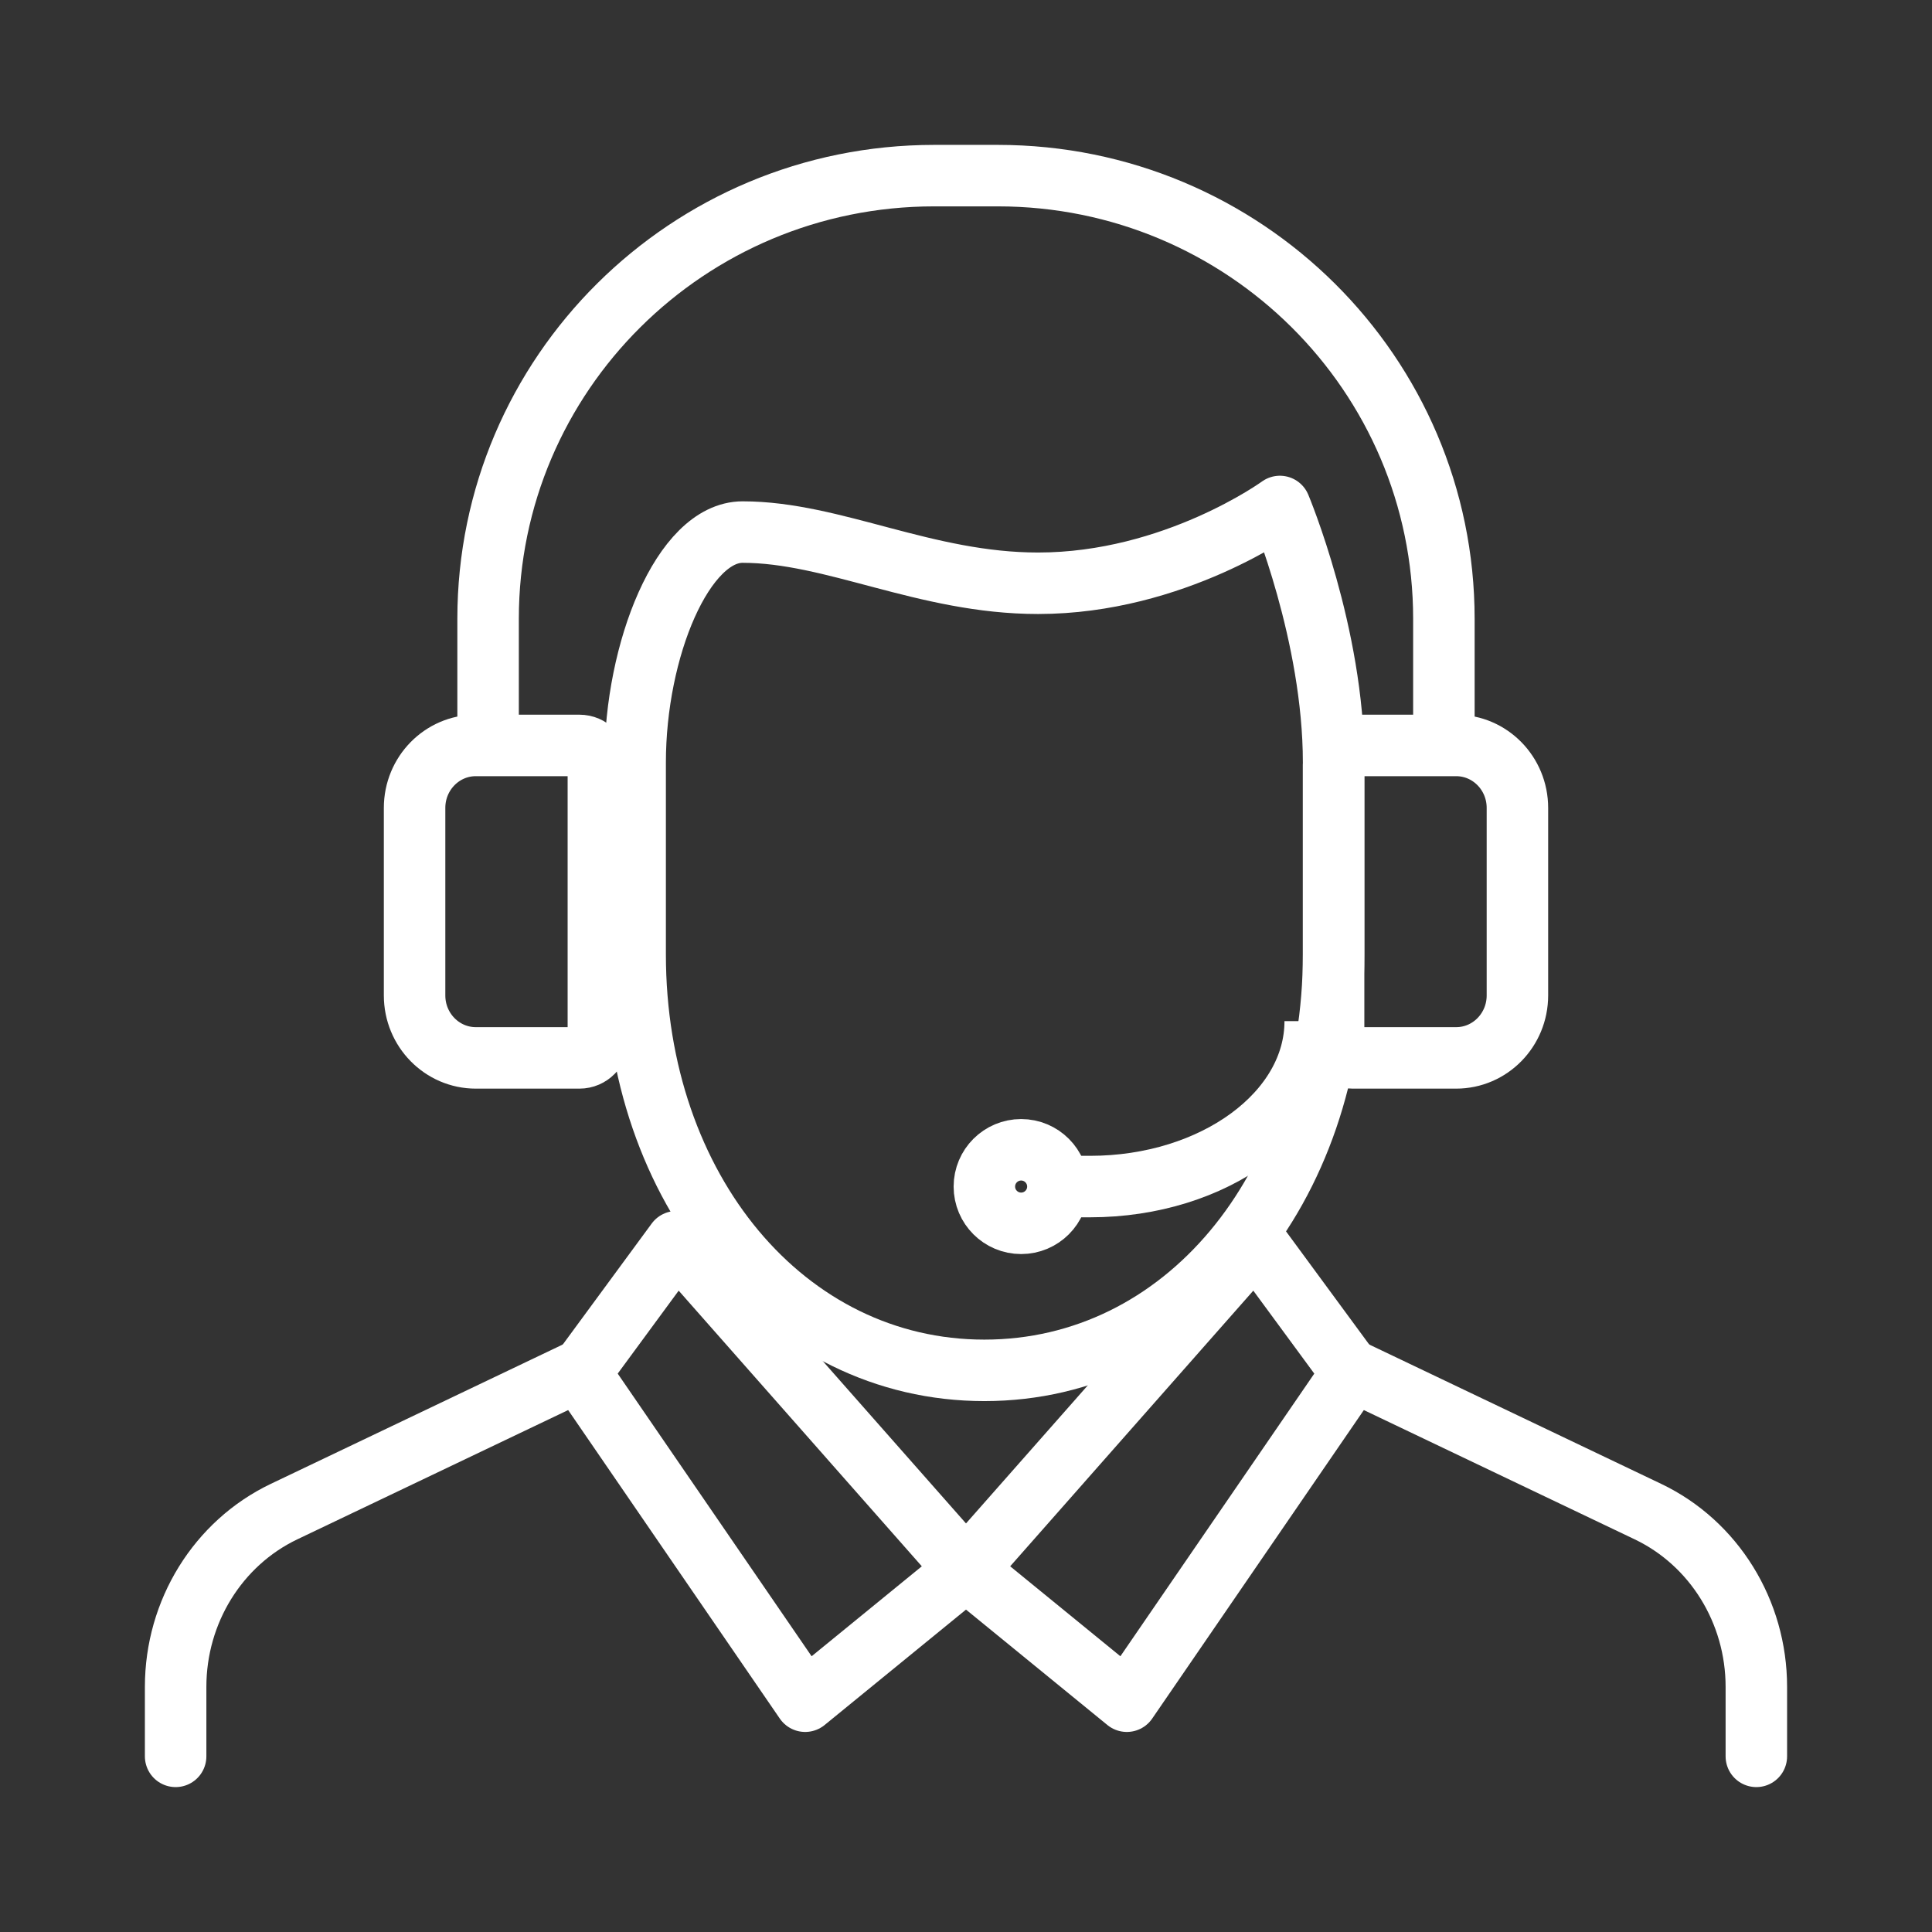
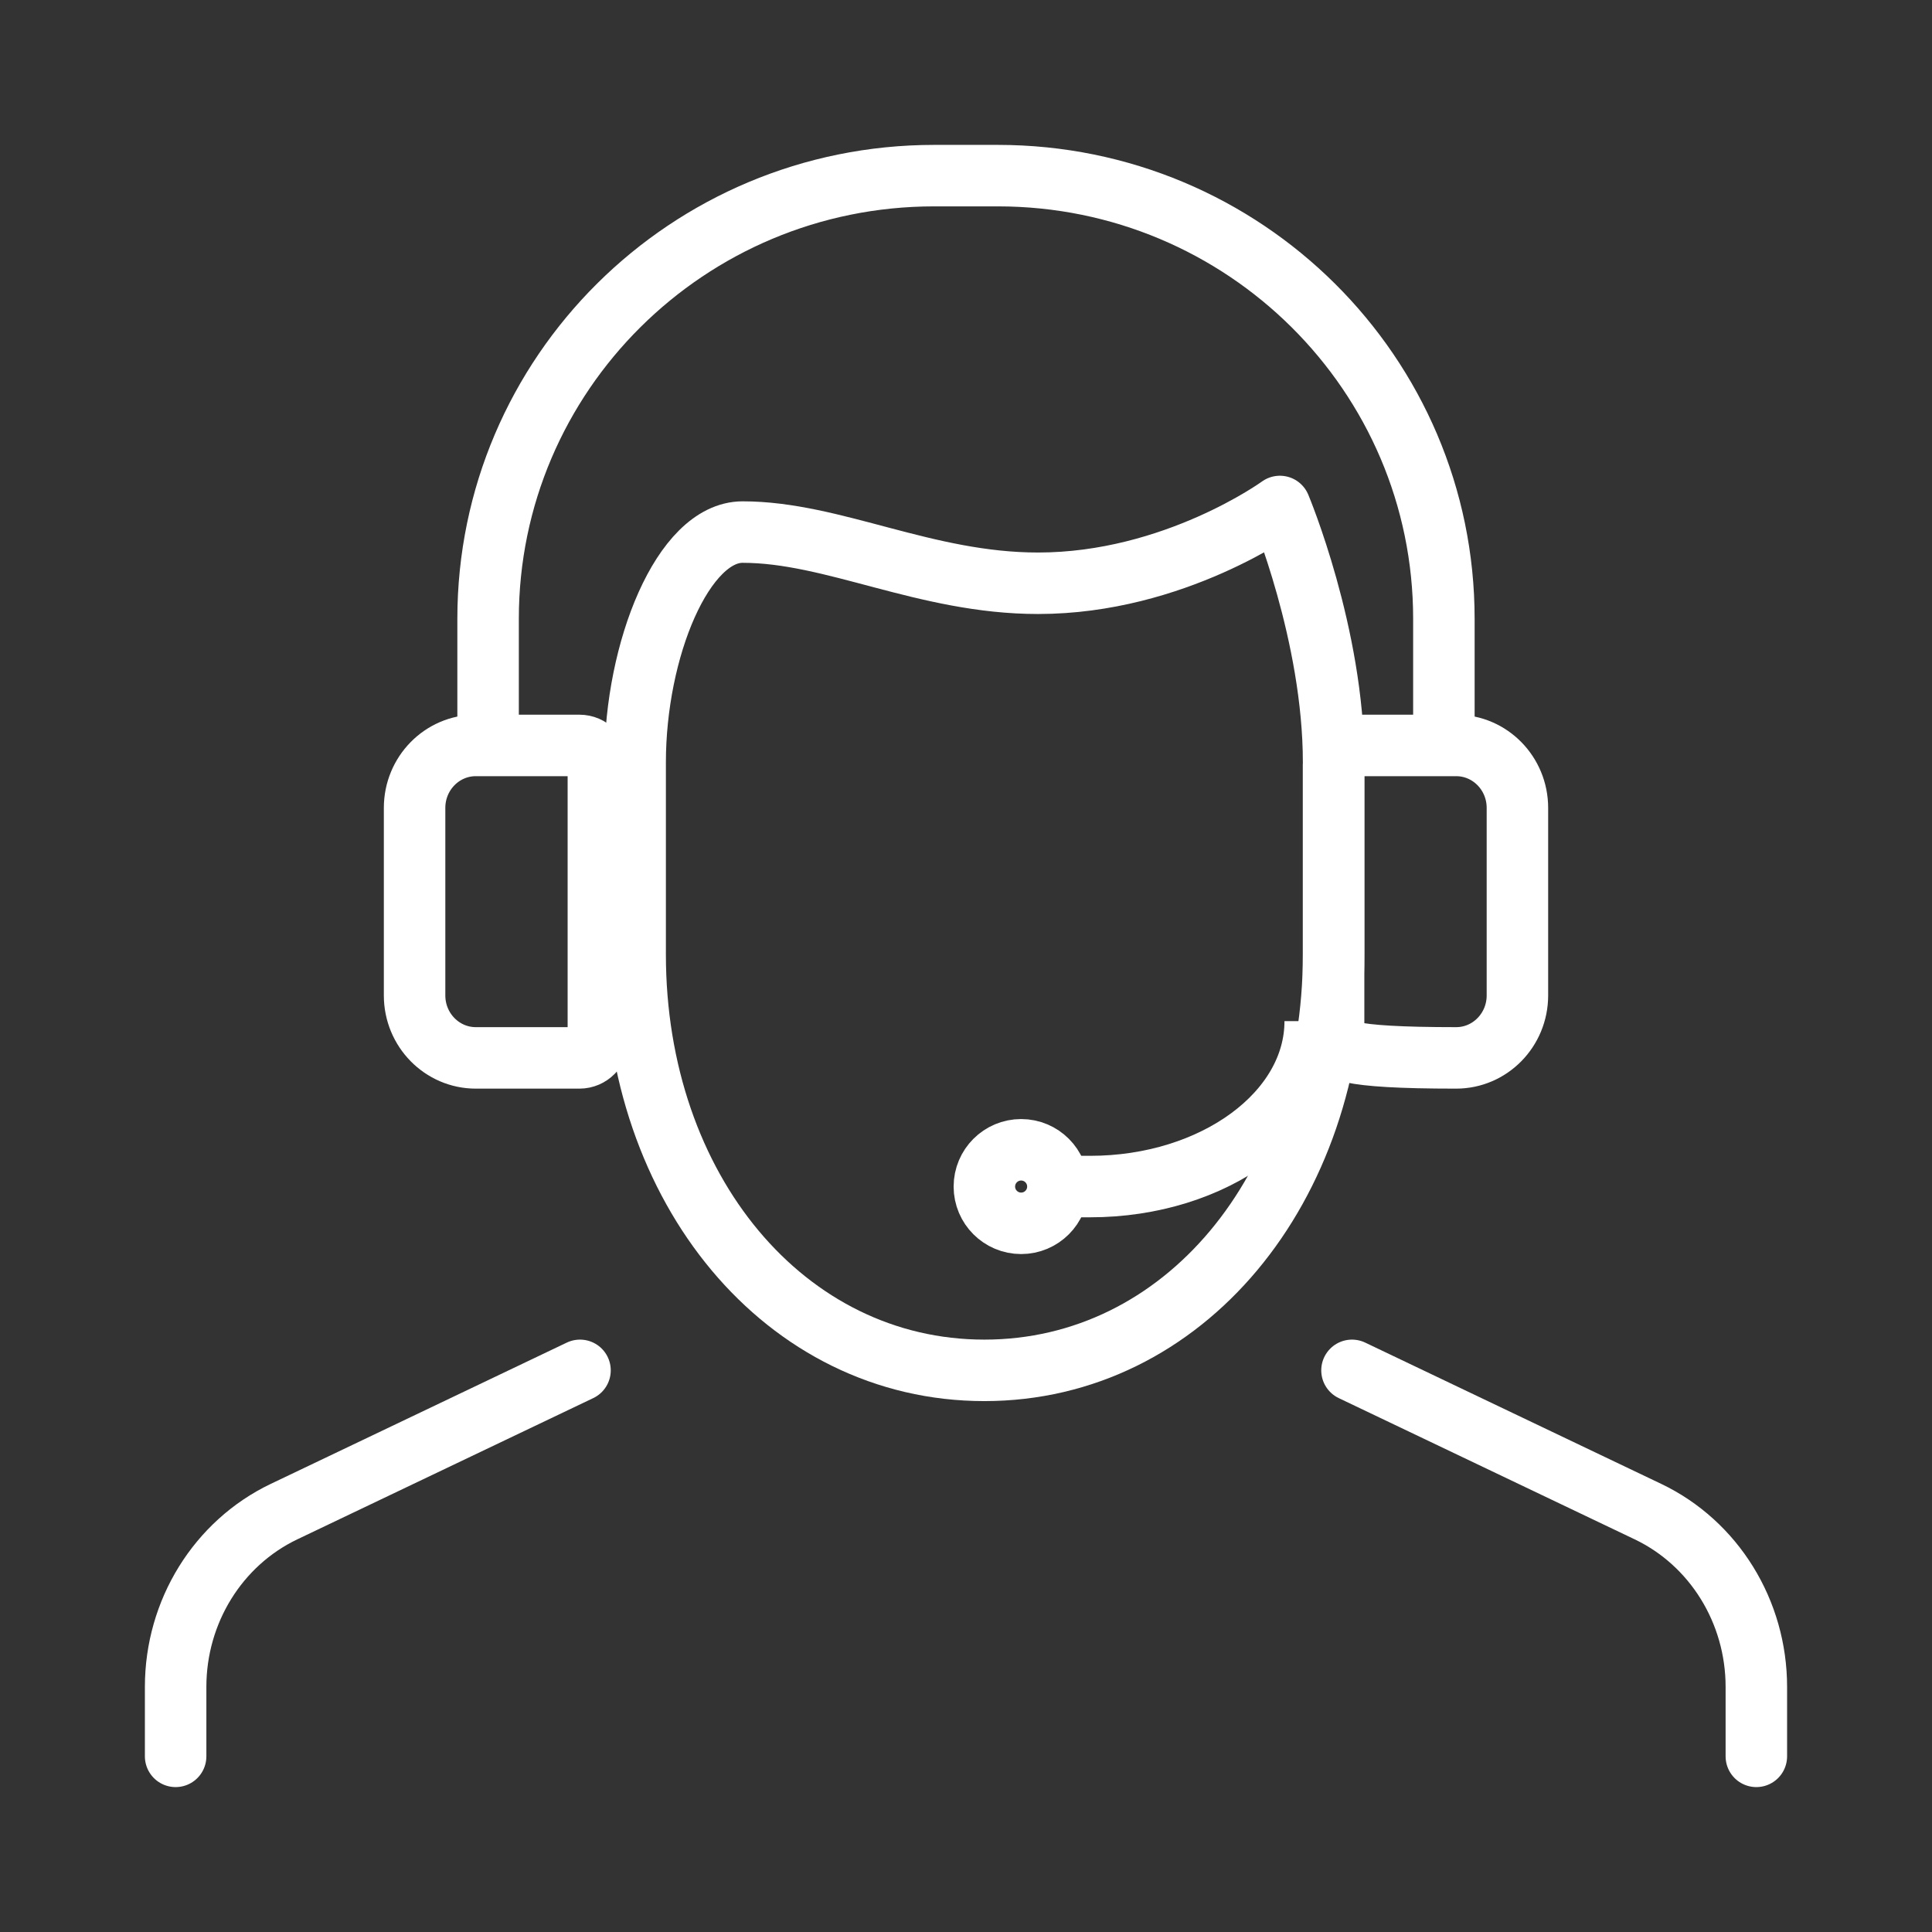
<svg xmlns="http://www.w3.org/2000/svg" width="85px" height="85px" viewBox="0 0 85 85" version="1.1">
  <rect x="0" y="0" width="85" height="85" fill="#333333" stroke="none" />
  <title>Icon-tech</title>
  <g id="Page" stroke="none" stroke-width="1" fill="none" fill-rule="evenodd" stroke-linejoin="round">
    <g id="Device-Programming" transform="translate(-612, -2299)" stroke="#FFFFFF" stroke-width="2.705">
      <g id="By-the-numbers" transform="translate(80, 2231)">
        <g id="Group-5" transform="translate(487, 43)">
          <g id="Tech" transform="translate(6, 25)">
            <g id="Icon-tech" transform="translate(39, 0)">
              <g id="Technician" transform="translate(7.727, 7.727)">
-                 <polygon id="Stroke-1" stroke-linecap="round" points="41.849 67.119 51.755 52.679 47.509 46.903 34.773 61.343" />
-                 <polygon id="Stroke-3" stroke-linecap="round" points="34.773 61.343 22.036 46.903 17.791 52.679 27.697 67.119" />
                <path d="M20.217,25.817 C20.217,20.841 22.333,15.682 24.945,15.682 C28.945,15.682 32.974,17.934 37.945,17.934 C43.945,17.934 48.583,14.556 48.583,14.556 C48.583,14.556 50.946,20.187 50.946,25.817 L50.946,34.264 C50.946,44.6 44.342,52.563 35.581,52.563 C26.821,52.563 20.217,44.6 20.217,34.264 L20.217,25.817 Z" id="Stroke-5" stroke-linecap="round" />
                <path d="M13.747,25.069 L13.747,19.498 C13.747,8.729 22.533,0 33.371,0 L36.174,0 C47.012,0 55.798,8.729 55.798,19.498 L55.798,25.069" id="Stroke-7" />
-                 <path d="M56.337,38.816 L51.778,38.816 C51.318,38.816 50.946,38.437 50.946,37.968 L50.946,25.917 C50.946,25.448 51.318,25.069 51.778,25.069 L56.337,25.069 C57.827,25.069 59.033,26.299 59.033,27.818 L59.033,36.067 C59.033,37.586 57.827,38.816 56.337,38.816 Z" id="Stroke-9" />
+                 <path d="M56.337,38.816 C51.318,38.816 50.946,38.437 50.946,37.968 L50.946,25.917 C50.946,25.448 51.318,25.069 51.778,25.069 L56.337,25.069 C57.827,25.069 59.033,26.299 59.033,27.818 L59.033,36.067 C59.033,37.586 57.827,38.816 56.337,38.816 Z" id="Stroke-9" />
                <path d="M13.208,38.816 L17.768,38.816 C18.227,38.816 18.599,38.437 18.599,37.968 L18.599,25.917 C18.599,25.448 18.227,25.069 17.768,25.069 L13.208,25.069 C11.719,25.069 10.513,26.299 10.513,27.818 L10.513,36.067 C10.513,37.586 11.719,38.816 13.208,38.816 Z" id="Stroke-11" />
                <path d="M37.199,46.094 L37.199,46.094 C36.306,46.094 35.581,45.37 35.581,44.477 C35.581,43.584 36.306,42.859 37.199,42.859 C38.092,42.859 38.816,43.584 38.816,44.477 C38.816,45.37 38.092,46.094 37.199,46.094 Z" id="Stroke-13" />
                <path d="M69.545,69.545 L69.545,66.487 C69.545,63.176 67.683,60.166 64.775,58.777 L51.755,52.563" id="Stroke-15" stroke-linecap="round" />
                <path d="M0,69.545 L0,66.487 C0,63.176 1.863,60.166 4.771,58.777 L17.791,52.563" id="Stroke-17" stroke-linecap="round" />
                <path d="M50.137,37.199 C50.137,41.218 45.702,44.477 40.231,44.477 L38.816,44.477" id="Stroke-19" />
              </g>
            </g>
          </g>
        </g>
      </g>
    </g>
  </g>
</svg>